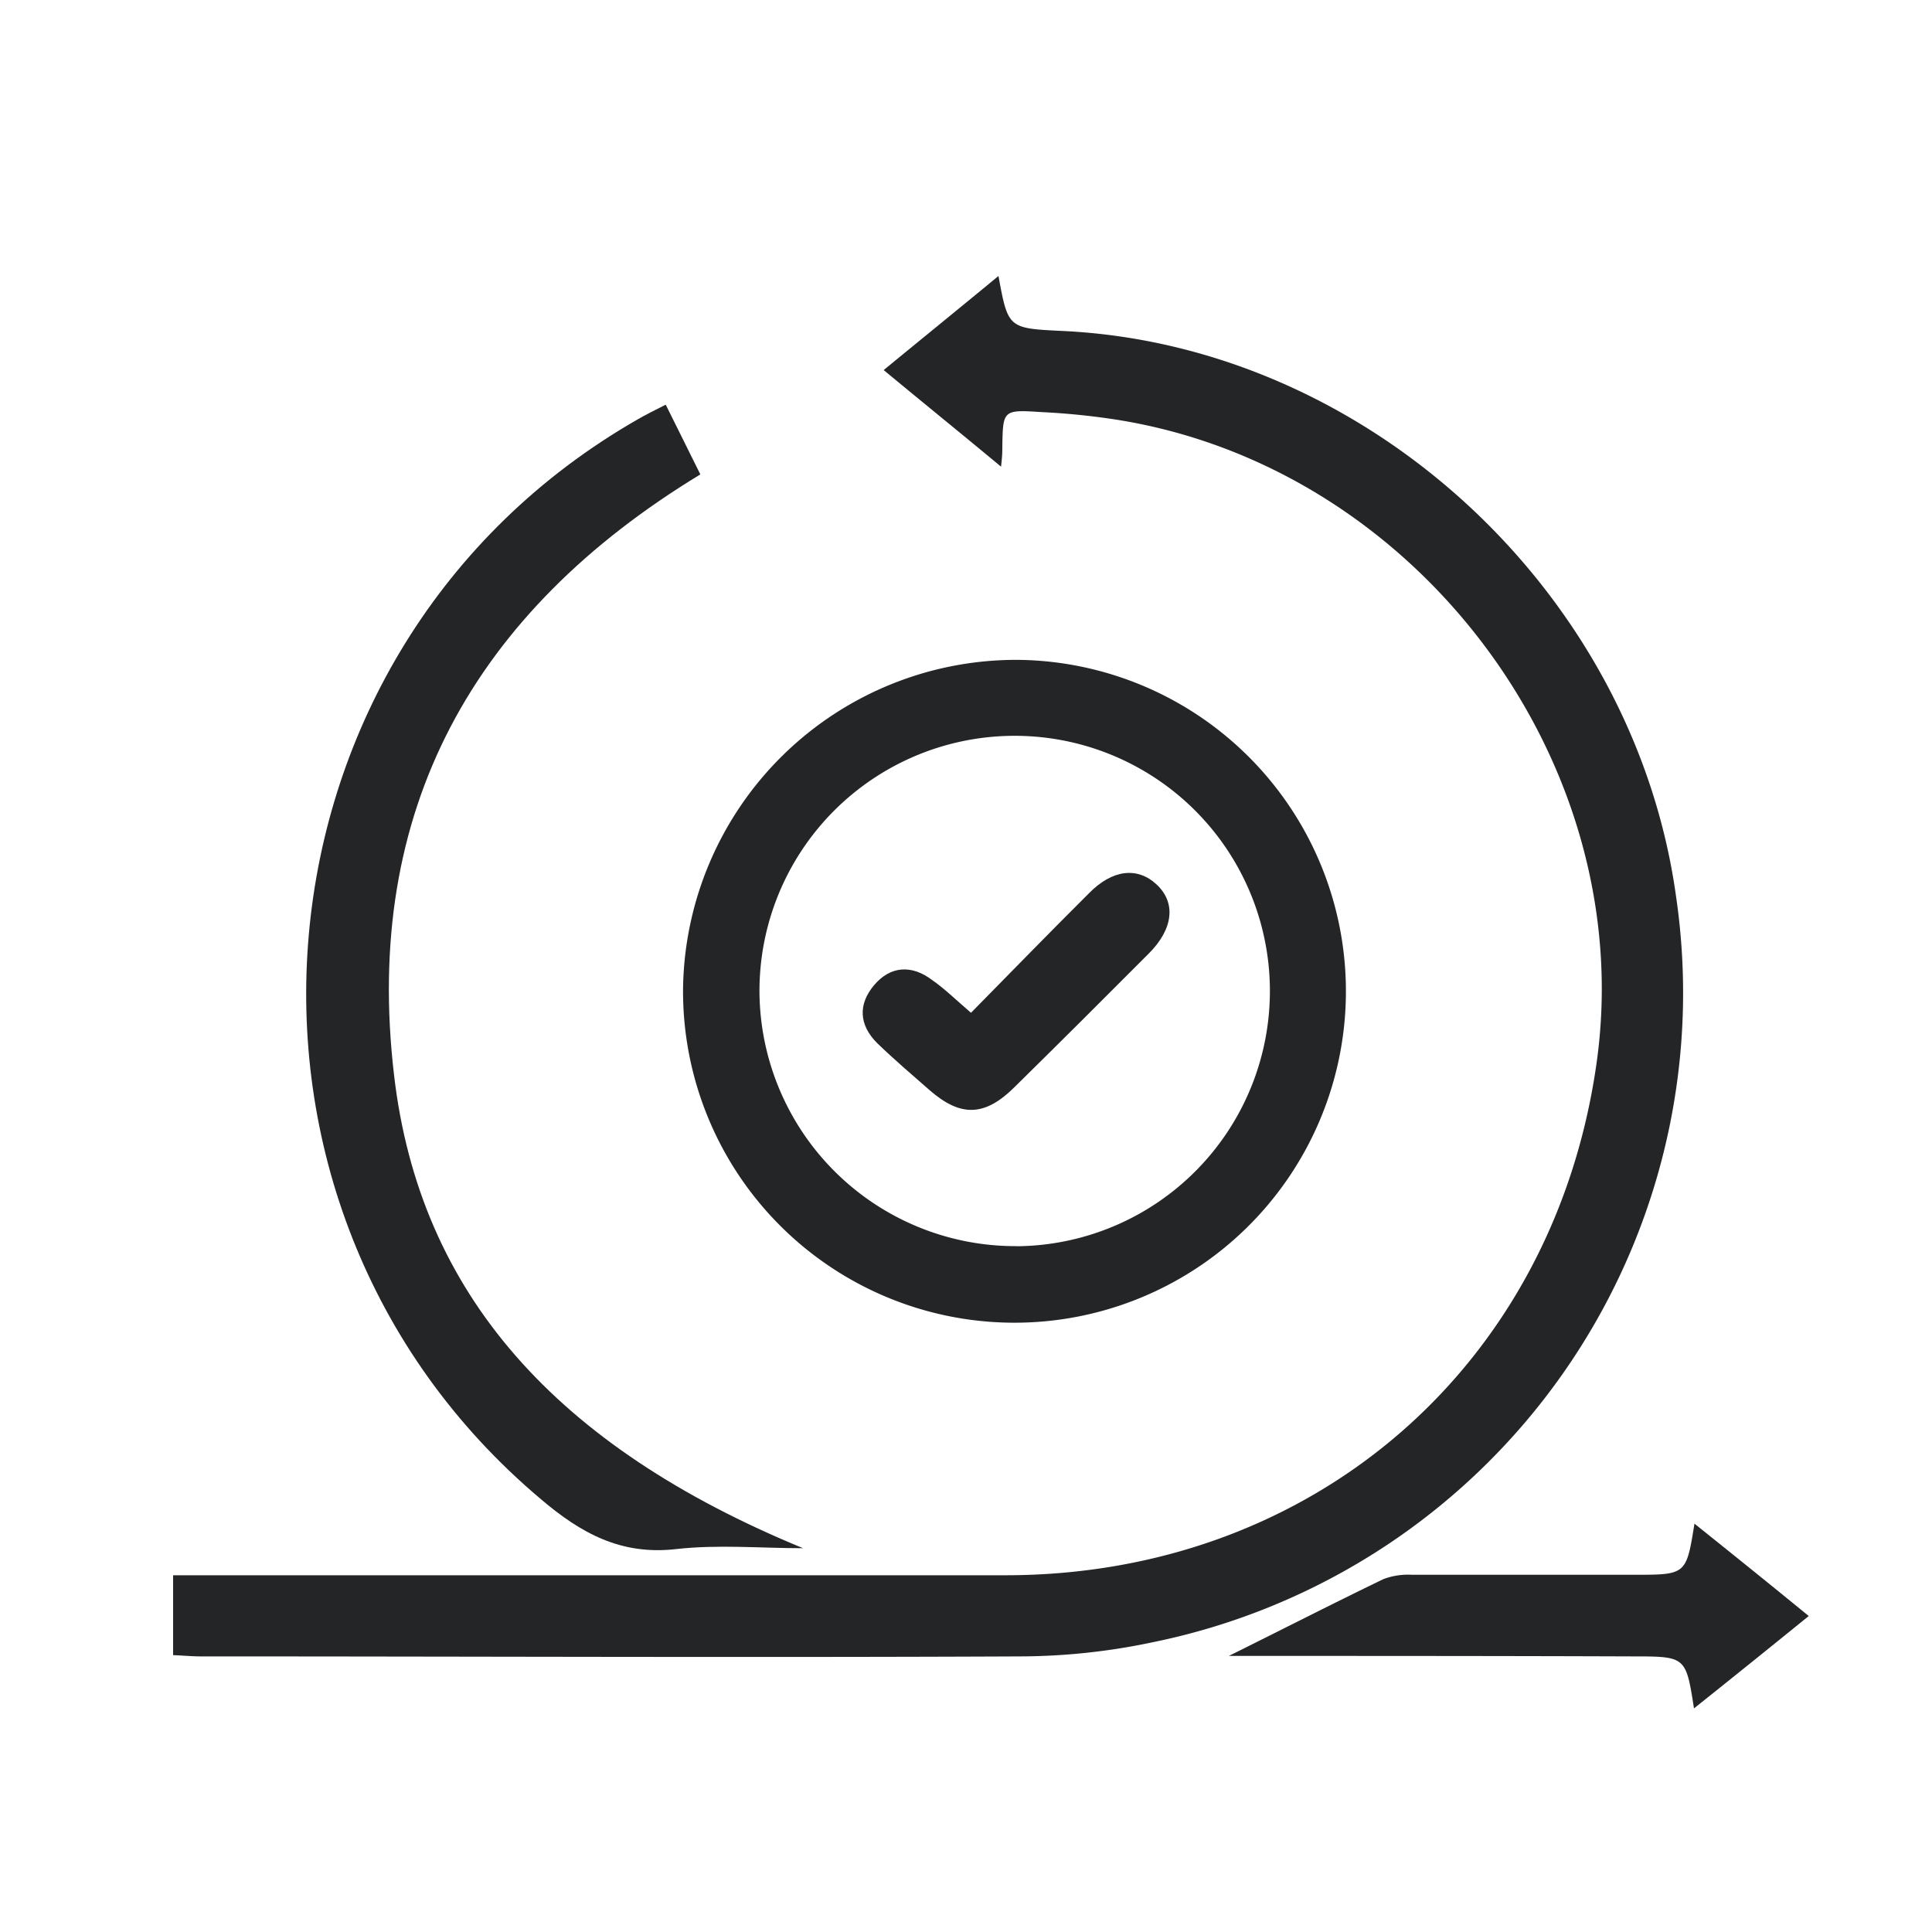
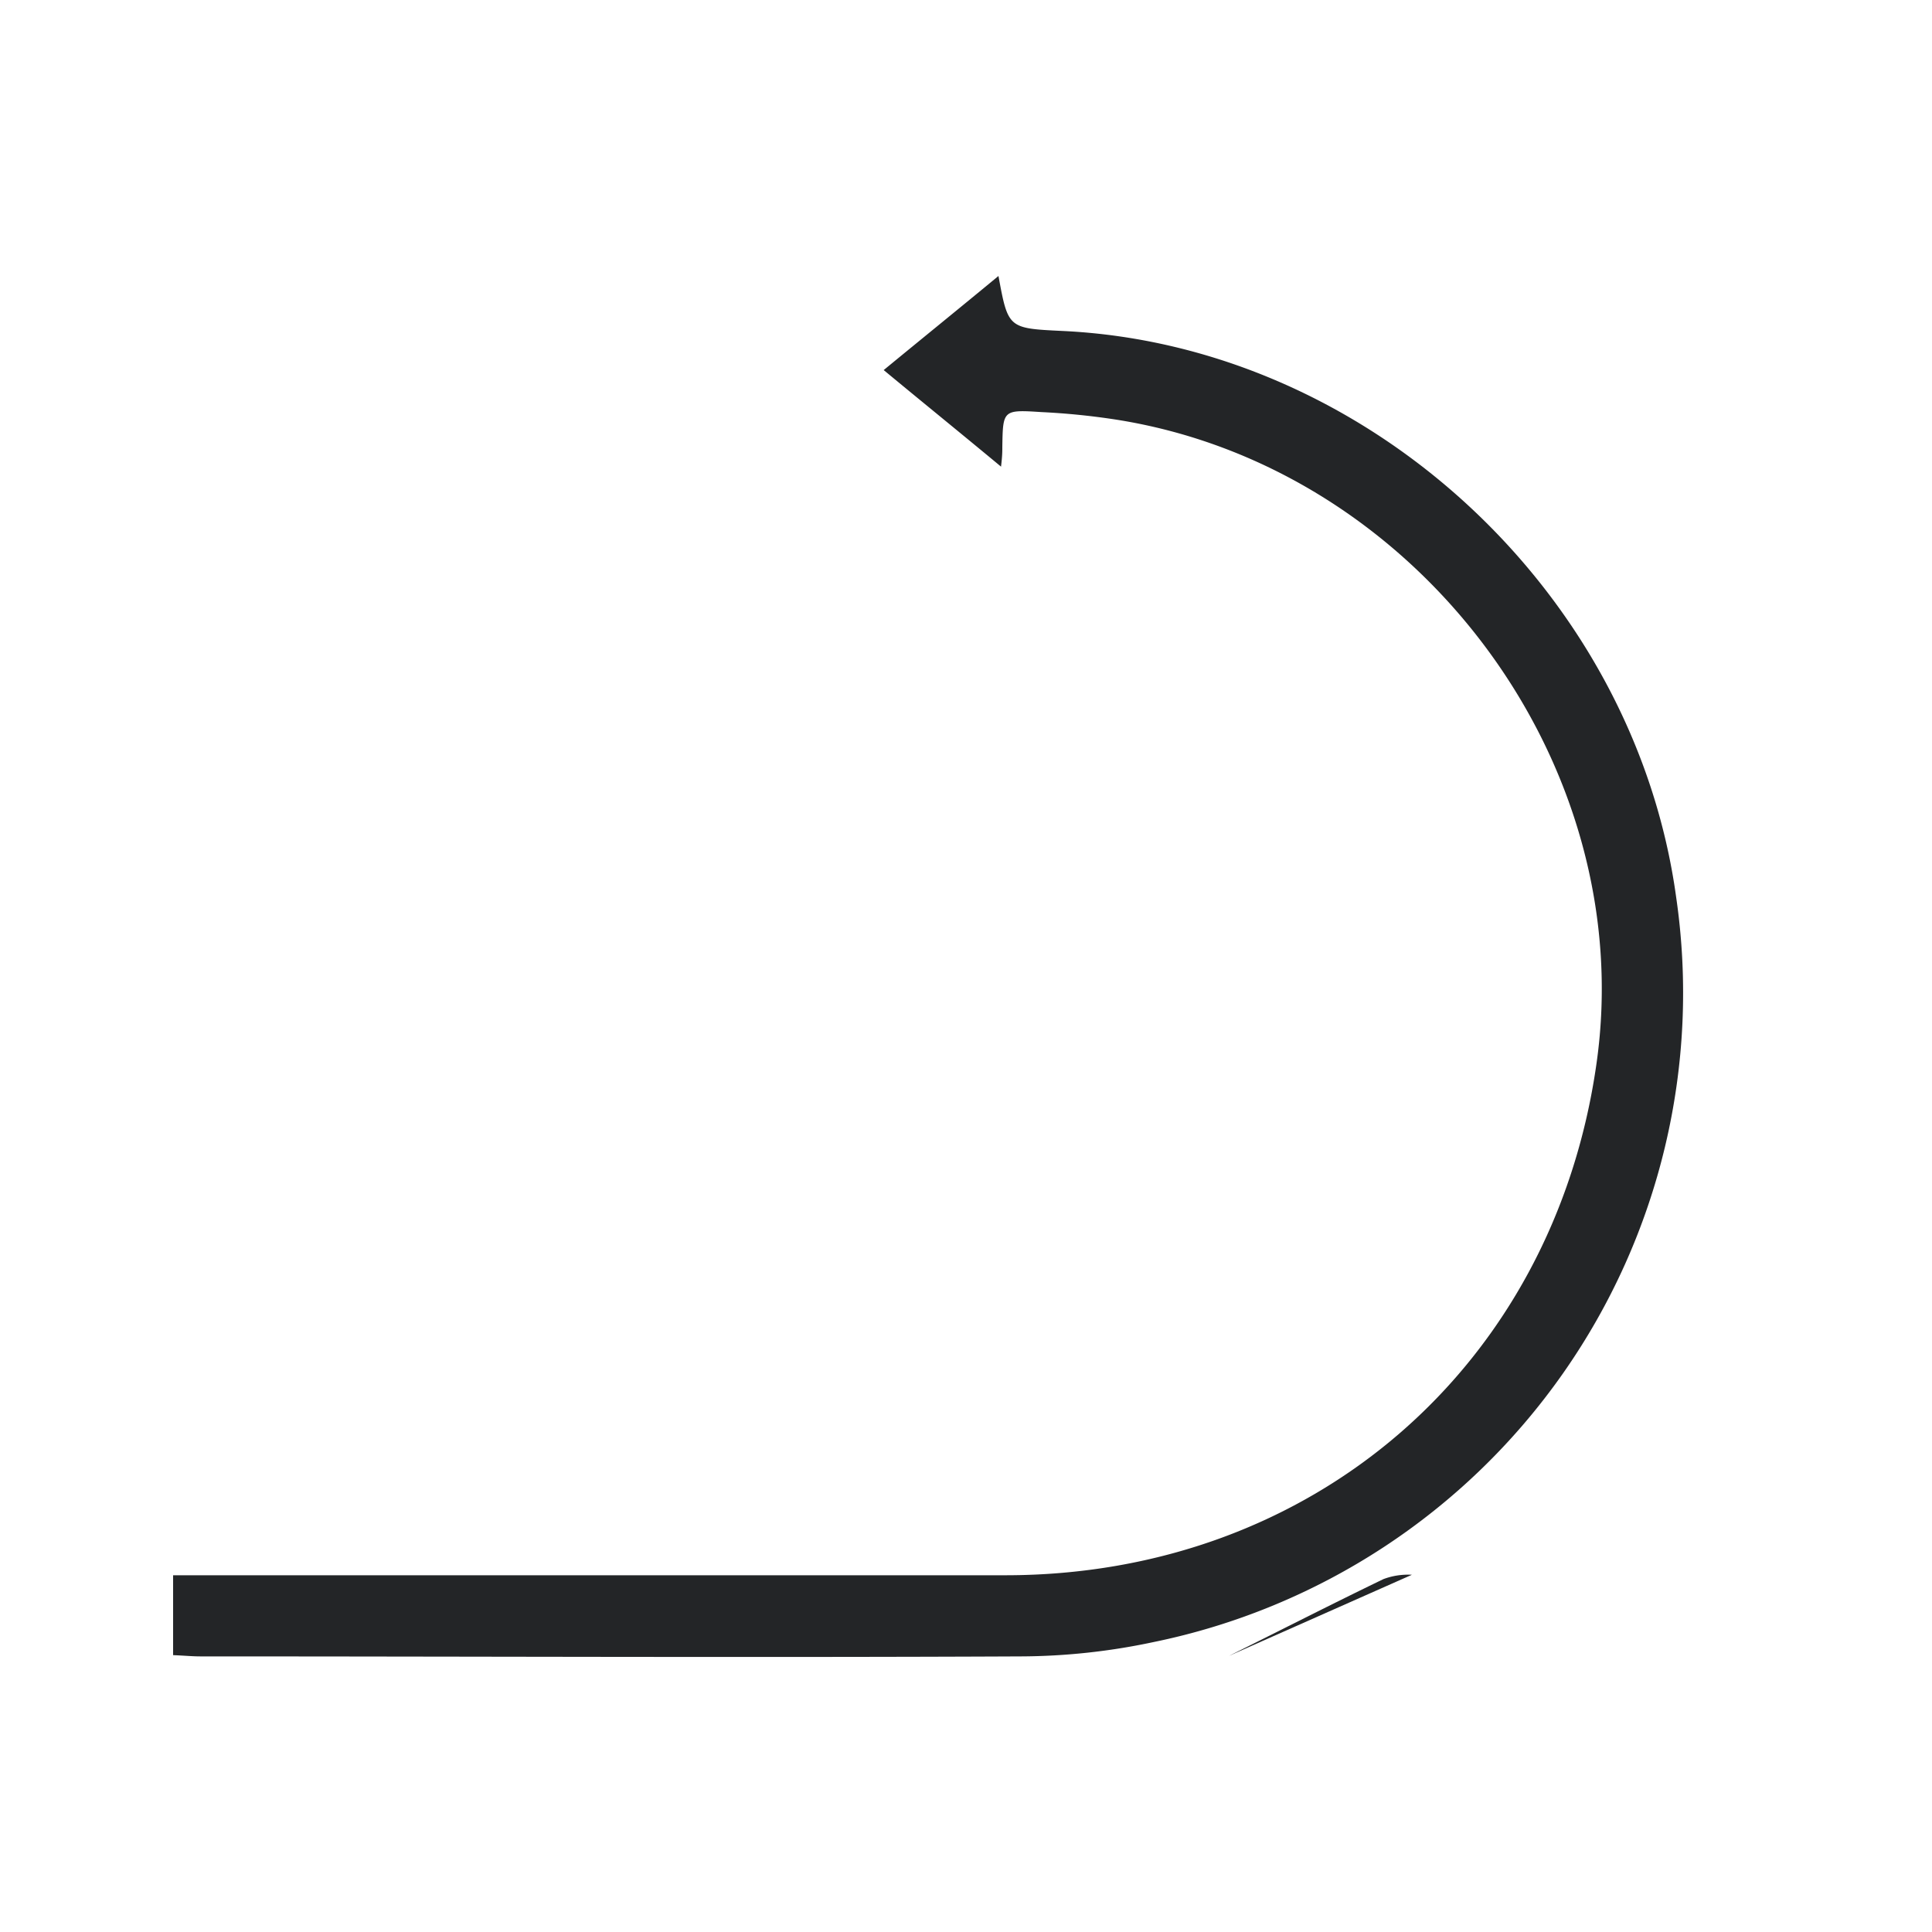
<svg xmlns="http://www.w3.org/2000/svg" id="Layer_2" data-name="Layer 2" viewBox="0 0 200 200">
  <defs>
    <style>.cls-1{fill:#232527;}</style>
  </defs>
  <title>Artboard 5</title>
  <path class="cls-1" d="M103.63,48.31c-4.29-3.56-8.13-6.67-12.15-10,4.06-3.34,7.9-6.45,11.88-9.74,1,5.42,1,5.42,6.61,5.69,31.49,1.47,59.22,27,63.55,58.65A68.6,68.6,0,0,1,119.35,170a66.91,66.91,0,0,1-13.67,1.47c-28.31.13-56.59,0-84.9,0-.89,0-1.79-.09-2.86-.13v-8.27h86.15c31.8,0,56.72-21.61,61.19-52.91,4.47-31.08-18.53-61.89-49.84-66.74a73.8,73.8,0,0,0-7.6-.76c-4-.26-4-.22-4.06,3.61,0,.44,0,.93-.13,2Z" />
-   <path class="cls-1" d="M105.5,68.31a34.31,34.31,0,1,1-34.79,34,34.5,34.5,0,0,1,34.79-34Zm-.22,60.7a26.42,26.42,0,1,0-26.66-26.28A26.5,26.5,0,0,0,105.28,129Z" />
-   <path class="cls-1" d="M68.92,41.9c1.25,2.54,2.42,4.85,3.58,7.21C49,63.38,37.57,83.88,40.79,111.27c2.63,22.72,16.83,38.5,42.34,49-4.38,0-8.8-.4-13.13.09-5.72.66-9.87-1.65-14-5.16C19.75,124.69,24.84,67,66,43.42c.85-.49,1.74-.94,2.9-1.52Z" />
-   <path class="cls-1" d="M127.21,171.42c5.54-2.75,10.76-5.42,16-7.95a7.23,7.23,0,0,1,2.95-.45c7.64,0,15.32,0,23,0,5.4,0,5.4,0,6.25-5.29,4,3.2,7.81,6.27,11.83,9.56-4.06,3.29-7.86,6.36-11.88,9.56-.84-5.38-.84-5.38-6.38-5.38-13.8-.05-27.69-.05-41.76-.05Z" />
-   <path class="cls-1" d="M100.5,104.86c4.24-4.31,8.22-8.4,12.24-12.4,2.41-2.45,5-2.76,7-.89s1.75,4.58-.84,7.16c-4.6,4.62-9.2,9.2-13.85,13.78-3.08,3.07-5.58,3.16-8.8.36-1.83-1.6-3.7-3.2-5.45-4.89-1.87-1.87-2-4-.31-6s3.89-2.13,6-.53c1.34.93,2.5,2.09,4.06,3.42Z" />
+   <path class="cls-1" d="M127.21,171.42c5.54-2.75,10.76-5.42,16-7.95a7.23,7.23,0,0,1,2.95-.45Z" />
</svg>